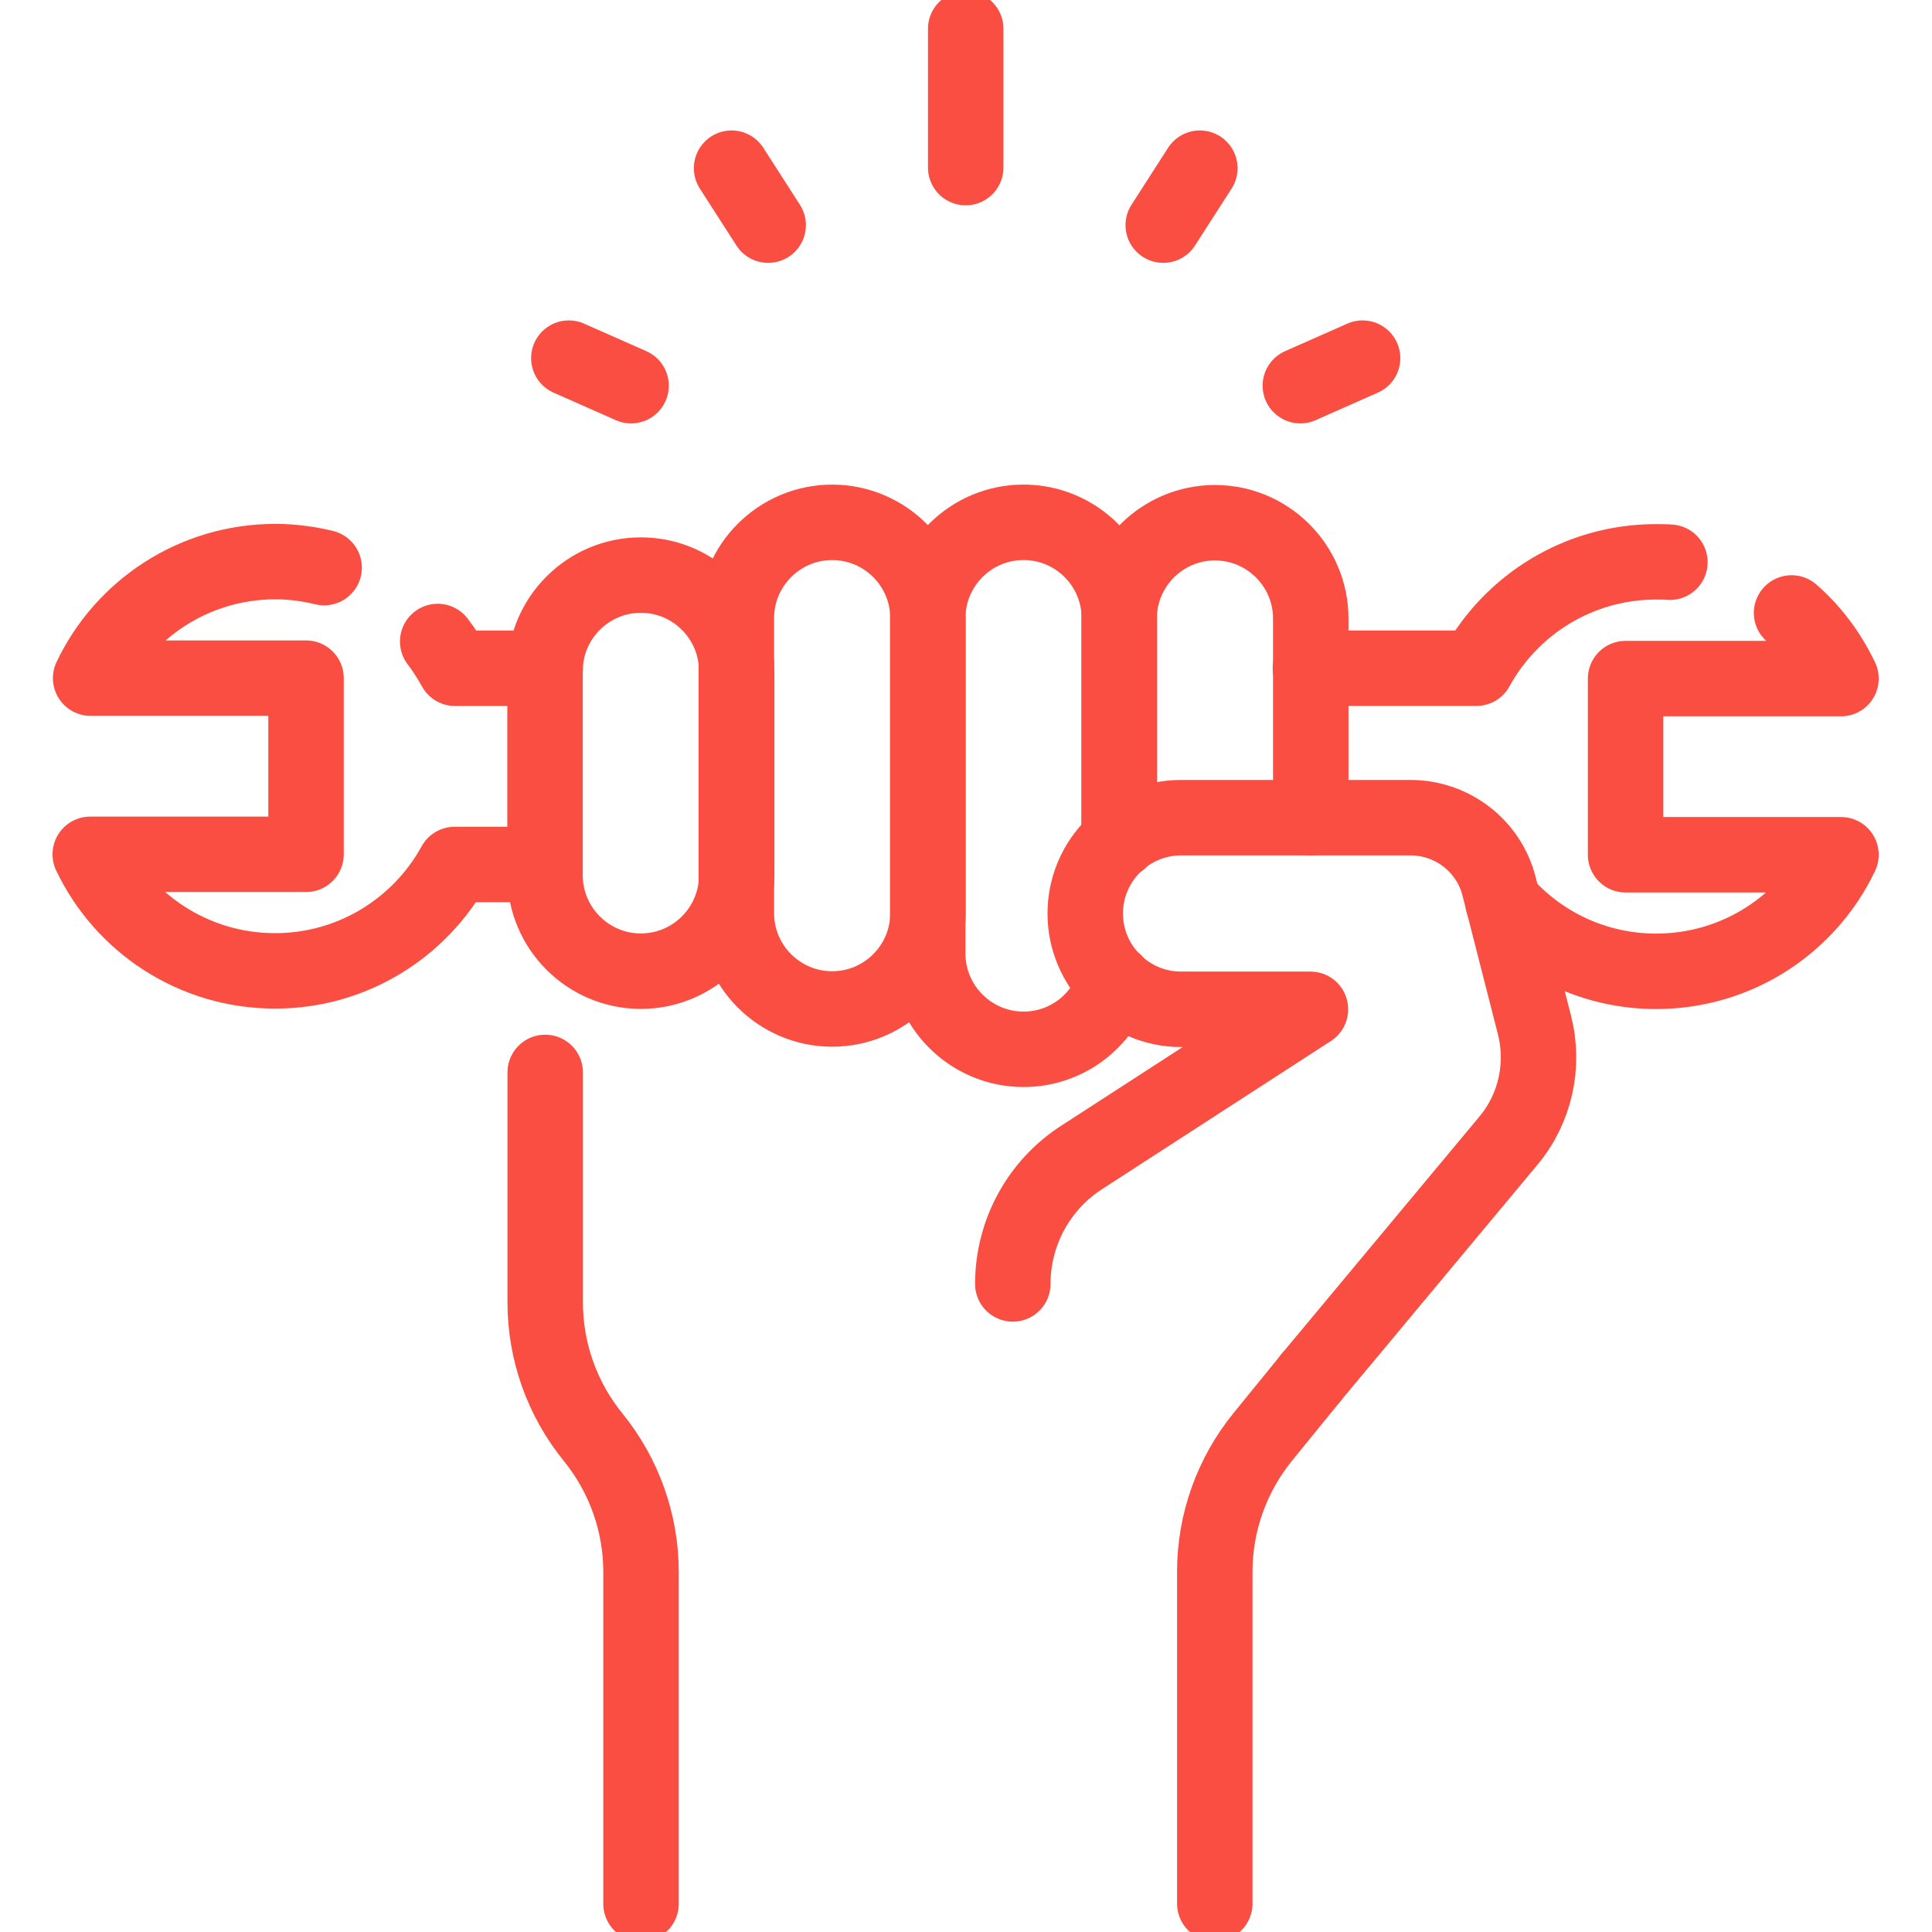
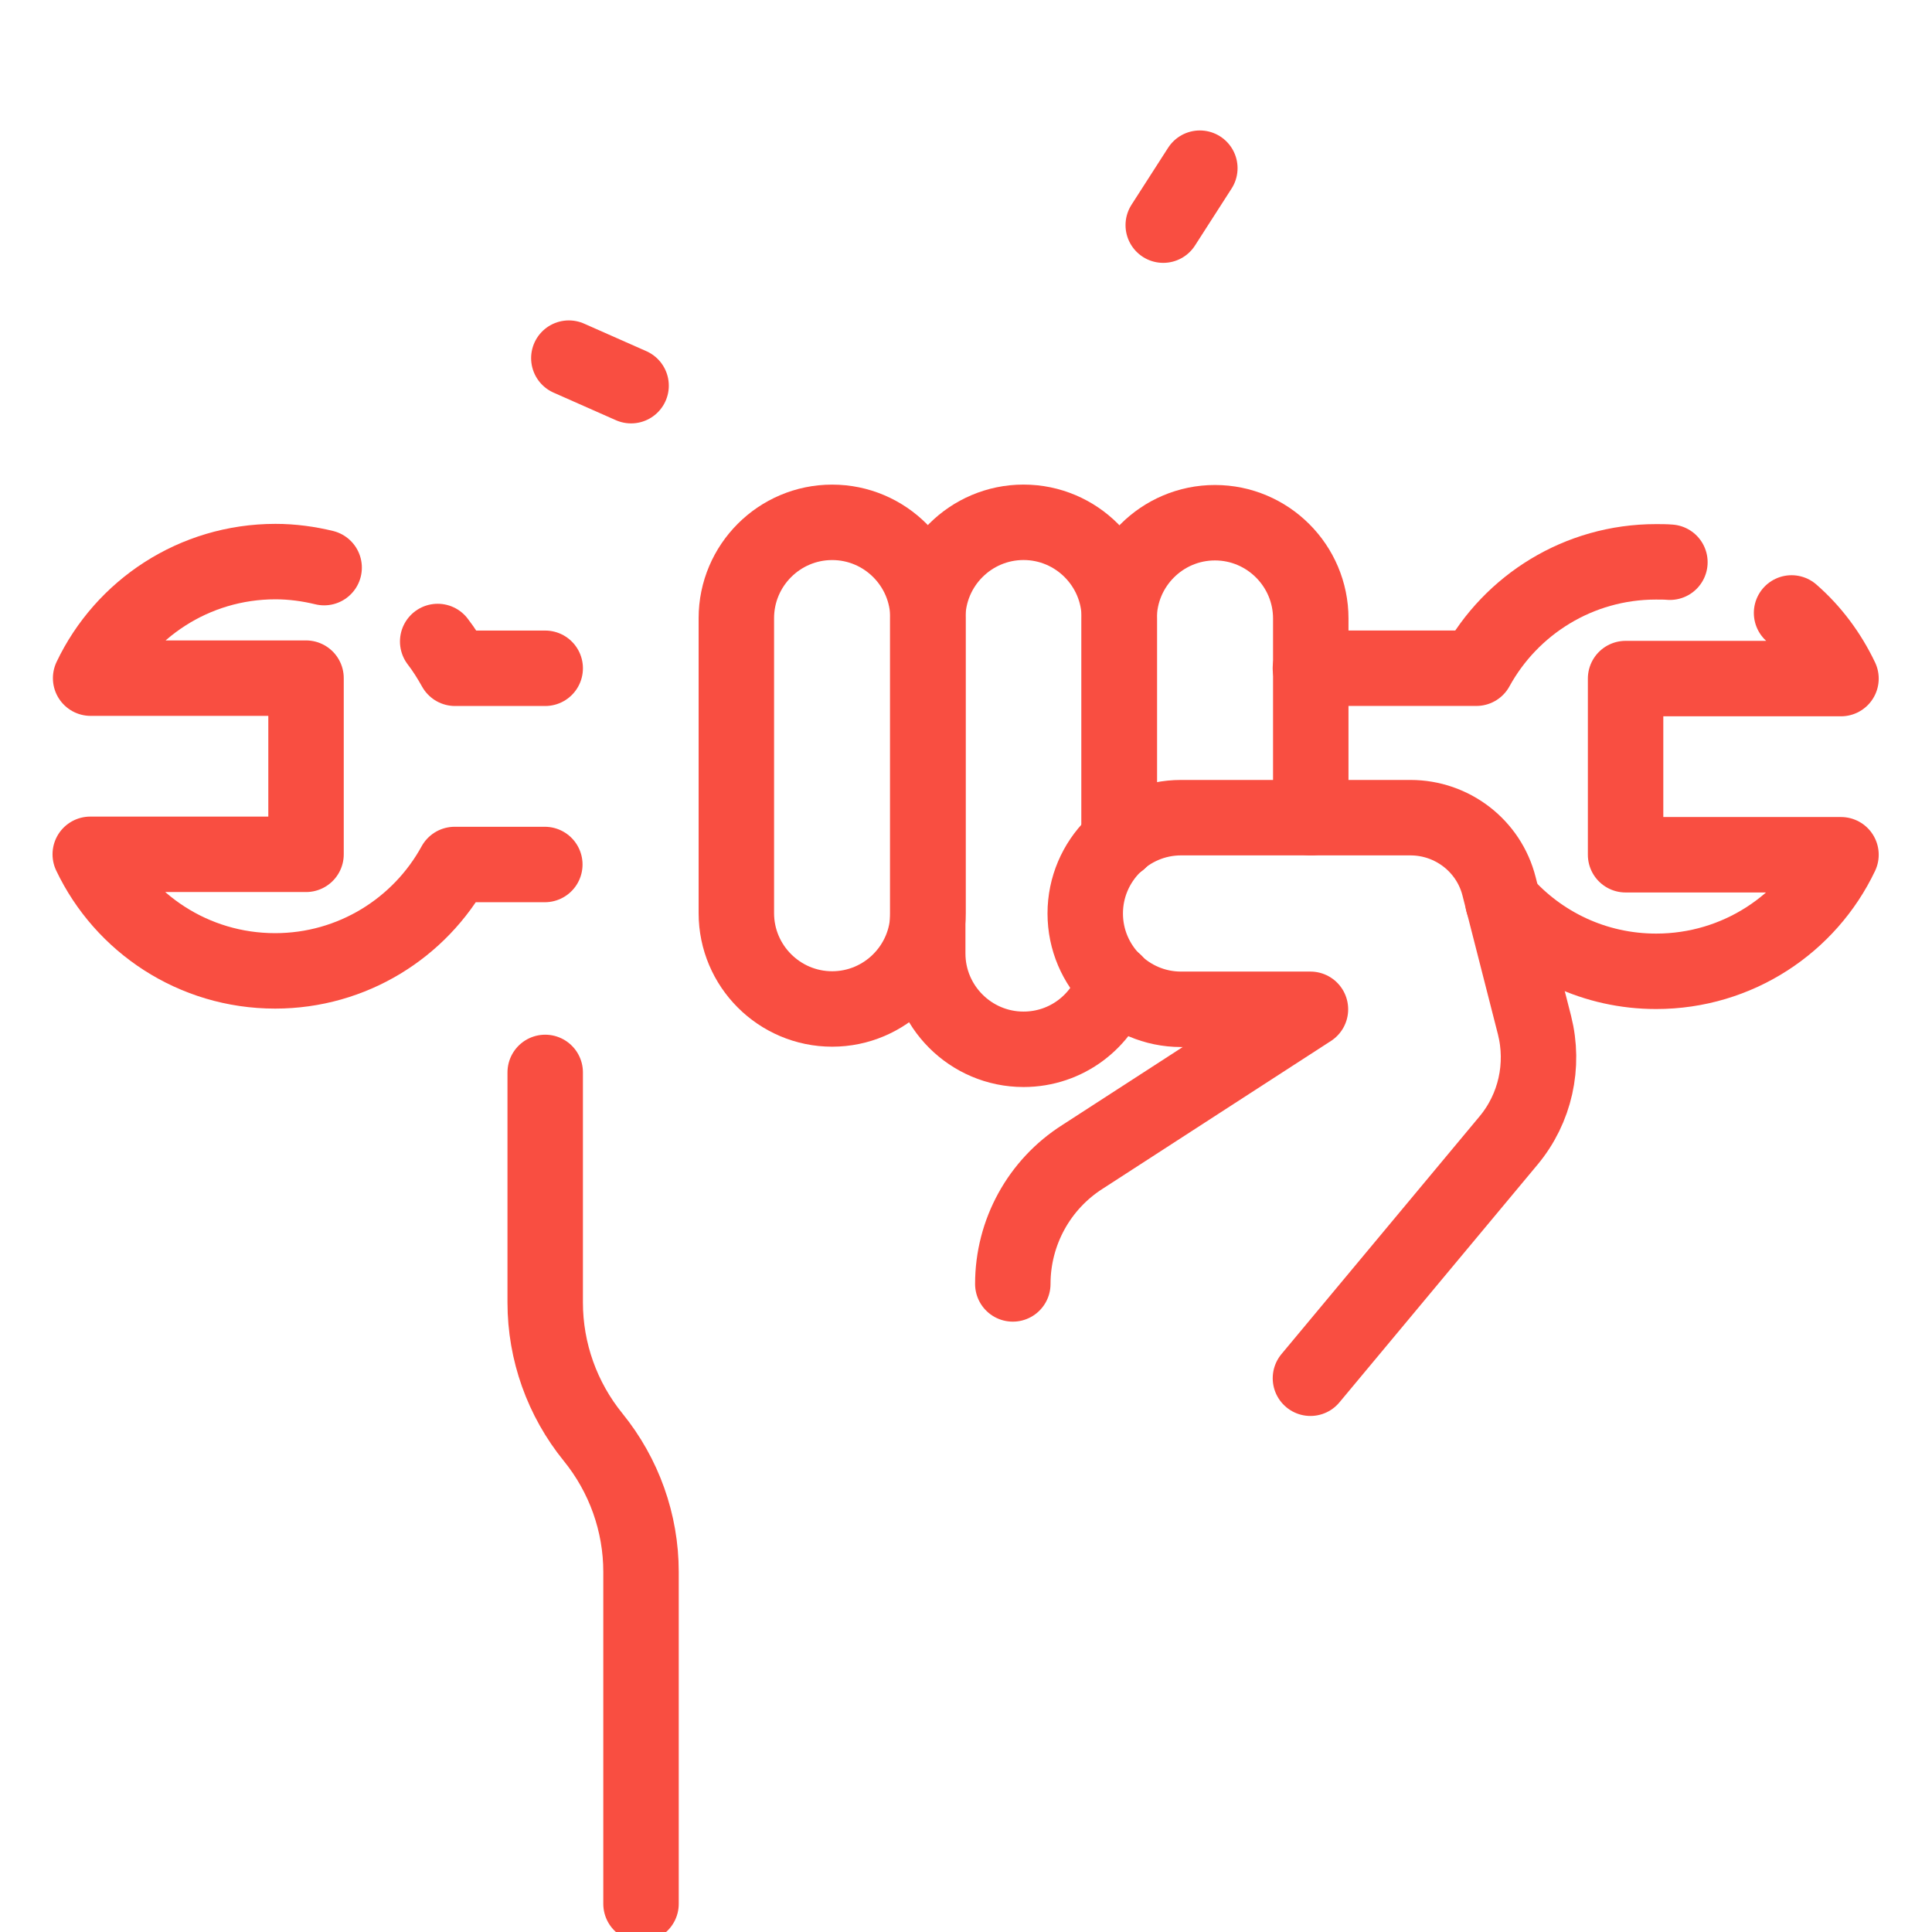
<svg xmlns="http://www.w3.org/2000/svg" xmlns:xlink="http://www.w3.org/1999/xlink" id="svg411" x="0px" y="0px" viewBox="0 0 682.7 682.7" style="enable-background:new 0 0 682.7 682.7;" xml:space="preserve">
  <style type="text/css">	.st0{clip-path:url(#SVGID_2_);}	.st1{fill:none;stroke:#F94E41;stroke-width:20;stroke-linecap:round;stroke-linejoin:round;stroke-miterlimit:13.333;}</style>
  <g id="g417" transform="matrix(1.333,0,0,-1.333,0,682.667)">
    <g id="g419">
      <g>
        <defs>
          <rect id="SVGID_1_" x="-85.3" y="-85.3" width="682.7" height="682.7" />
        </defs>
        <clipPath id="SVGID_2_">
          <use xlink:href="#SVGID_1_" style="overflow:visible;" />
        </clipPath>
        <g id="g421" class="st0">
          <g id="g427" transform="translate(85.925,361.658)">
            <path id="path429" class="st1" d="M0,0c-4.1,1-8.5,1.6-12.9,1.6c-21.6,0-40.3-12.6-49-30.9h57.1v-46.7H-62       c8.7-18.3,27.4-30.9,49-30.9c20.5,0,38.4,11.4,47.6,28.2h23.9" />
          </g>
          <g id="g431" transform="translate(144.527,334.975)">
            <path id="path433" class="st1" d="M0,0h-23.9c-1.4,2.5-2.9,4.9-4.6,7.1" />
          </g>
          <g id="g435" transform="translate(442.675,363.092)">
            <path id="path437" class="st1" d="M0,0c-1.2,0.1-2.4,0.1-3.7,0.1c-20.5,0-38.4-11.4-47.6-28.2h-44" />
          </g>
          <g id="g439" transform="translate(398.426,272.944)">
            <path id="path441" class="st1" d="M0,0c9.9-11.2,24.4-18.3,40.6-18.3c21.6,0,40.3,12.6,49,30.9H32.5v46.7h57.1       C86.4,66,82,71.9,76.5,76.7" />
          </g>
          <g id="g443" transform="translate(169.885,254.68)">
-             <path id="path445" class="st1" d="M0,0L0,0c-14,0-25.4,11.4-25.4,25.4v54.2c0,14,11.4,25.4,25.4,25.4c14,0,25.4-11.4,25.4-25.4       V25.4C25.4,11.4,14,0,0,0z" />
-           </g>
+             </g>
          <g id="g447" transform="translate(220.599,244.661)">
            <path id="path449" class="st1" d="M0,0L0,0c-14,0-25.4,11.4-25.4,25.4v78.2c0,14,11.4,25.4,25.4,25.4c14,0,25.4-11.4,25.4-25.4       V25.4C25.4,11.4,14,0,0,0z" />
          </g>
          <g id="g451" transform="translate(295.53,251.77)">
            <path id="path453" class="st1" d="M0,0c-3.2-10.3-12.8-17.8-24.2-17.8c-14,0-25.4,11.4-25.4,25.4v88.9       c0,14,11.4,25.4,25.4,25.4c14,0,25.4-11.4,25.4-25.4V37.5" />
          </g>
          <g id="g455" transform="translate(296.67,289.262)">
            <path id="path457" class="st1" d="M0,0v58.9c0,14,11.4,25.4,25.4,25.4s25.4-11.4,25.4-25.4V6.1" />
          </g>
          <g id="g459" transform="translate(347.385,146.773)">
            <path id="path461" class="st1" d="M0,0l52.5,63c7.1,8.5,9.6,19.9,6.9,30.6L50,130.4c-2.7,10.7-12.4,18.2-23.5,18.2h-60.8       c-14,0-25.4-11.4-25.4-25.4c0-14,11.4-25.4,25.4-25.4H0l-60.4-39.1C-71.9,51.4-78.9,38.7-78.9,25" />
          </g>
          <g id="g463" transform="translate(322.027,7.5)">
-             <path id="path465" class="st1" d="M0,0v88c0,13,4.5,25.6,12.7,35.7l12.7,15.6" />
-           </g>
+             </g>
          <g id="g467" transform="translate(144.527,227.841)">
            <path id="path469" class="st1" d="M0,0v-61c0-13,4.5-25.6,12.7-35.7c8.2-10.1,12.7-22.7,12.7-35.7v-88" />
          </g>
          <g id="g471" transform="translate(256,504.5)">
-             <path id="path473" class="st1" d="M0,0v-36.8" />
-           </g>
+             </g>
          <g id="g475" transform="translate(318.065,467.546)">
            <path id="path477" class="st1" d="M0,0l-9.7-15.1" />
          </g>
          <g id="g479" transform="translate(361.206,417.19)">
-             <path id="path481" class="st1" d="M0,0l-16.5-7.3" />
-           </g>
+             </g>
          <g id="g483" transform="translate(193.935,467.546)">
-             <path id="path485" class="st1" d="M0,0l9.7-15.1" />
-           </g>
+             </g>
          <g id="g487" transform="translate(150.794,417.19)">
            <path id="path489" class="st1" d="M0,0l16.5-7.3" />
          </g>
        </g>
      </g>
    </g>
  </g>
</svg>